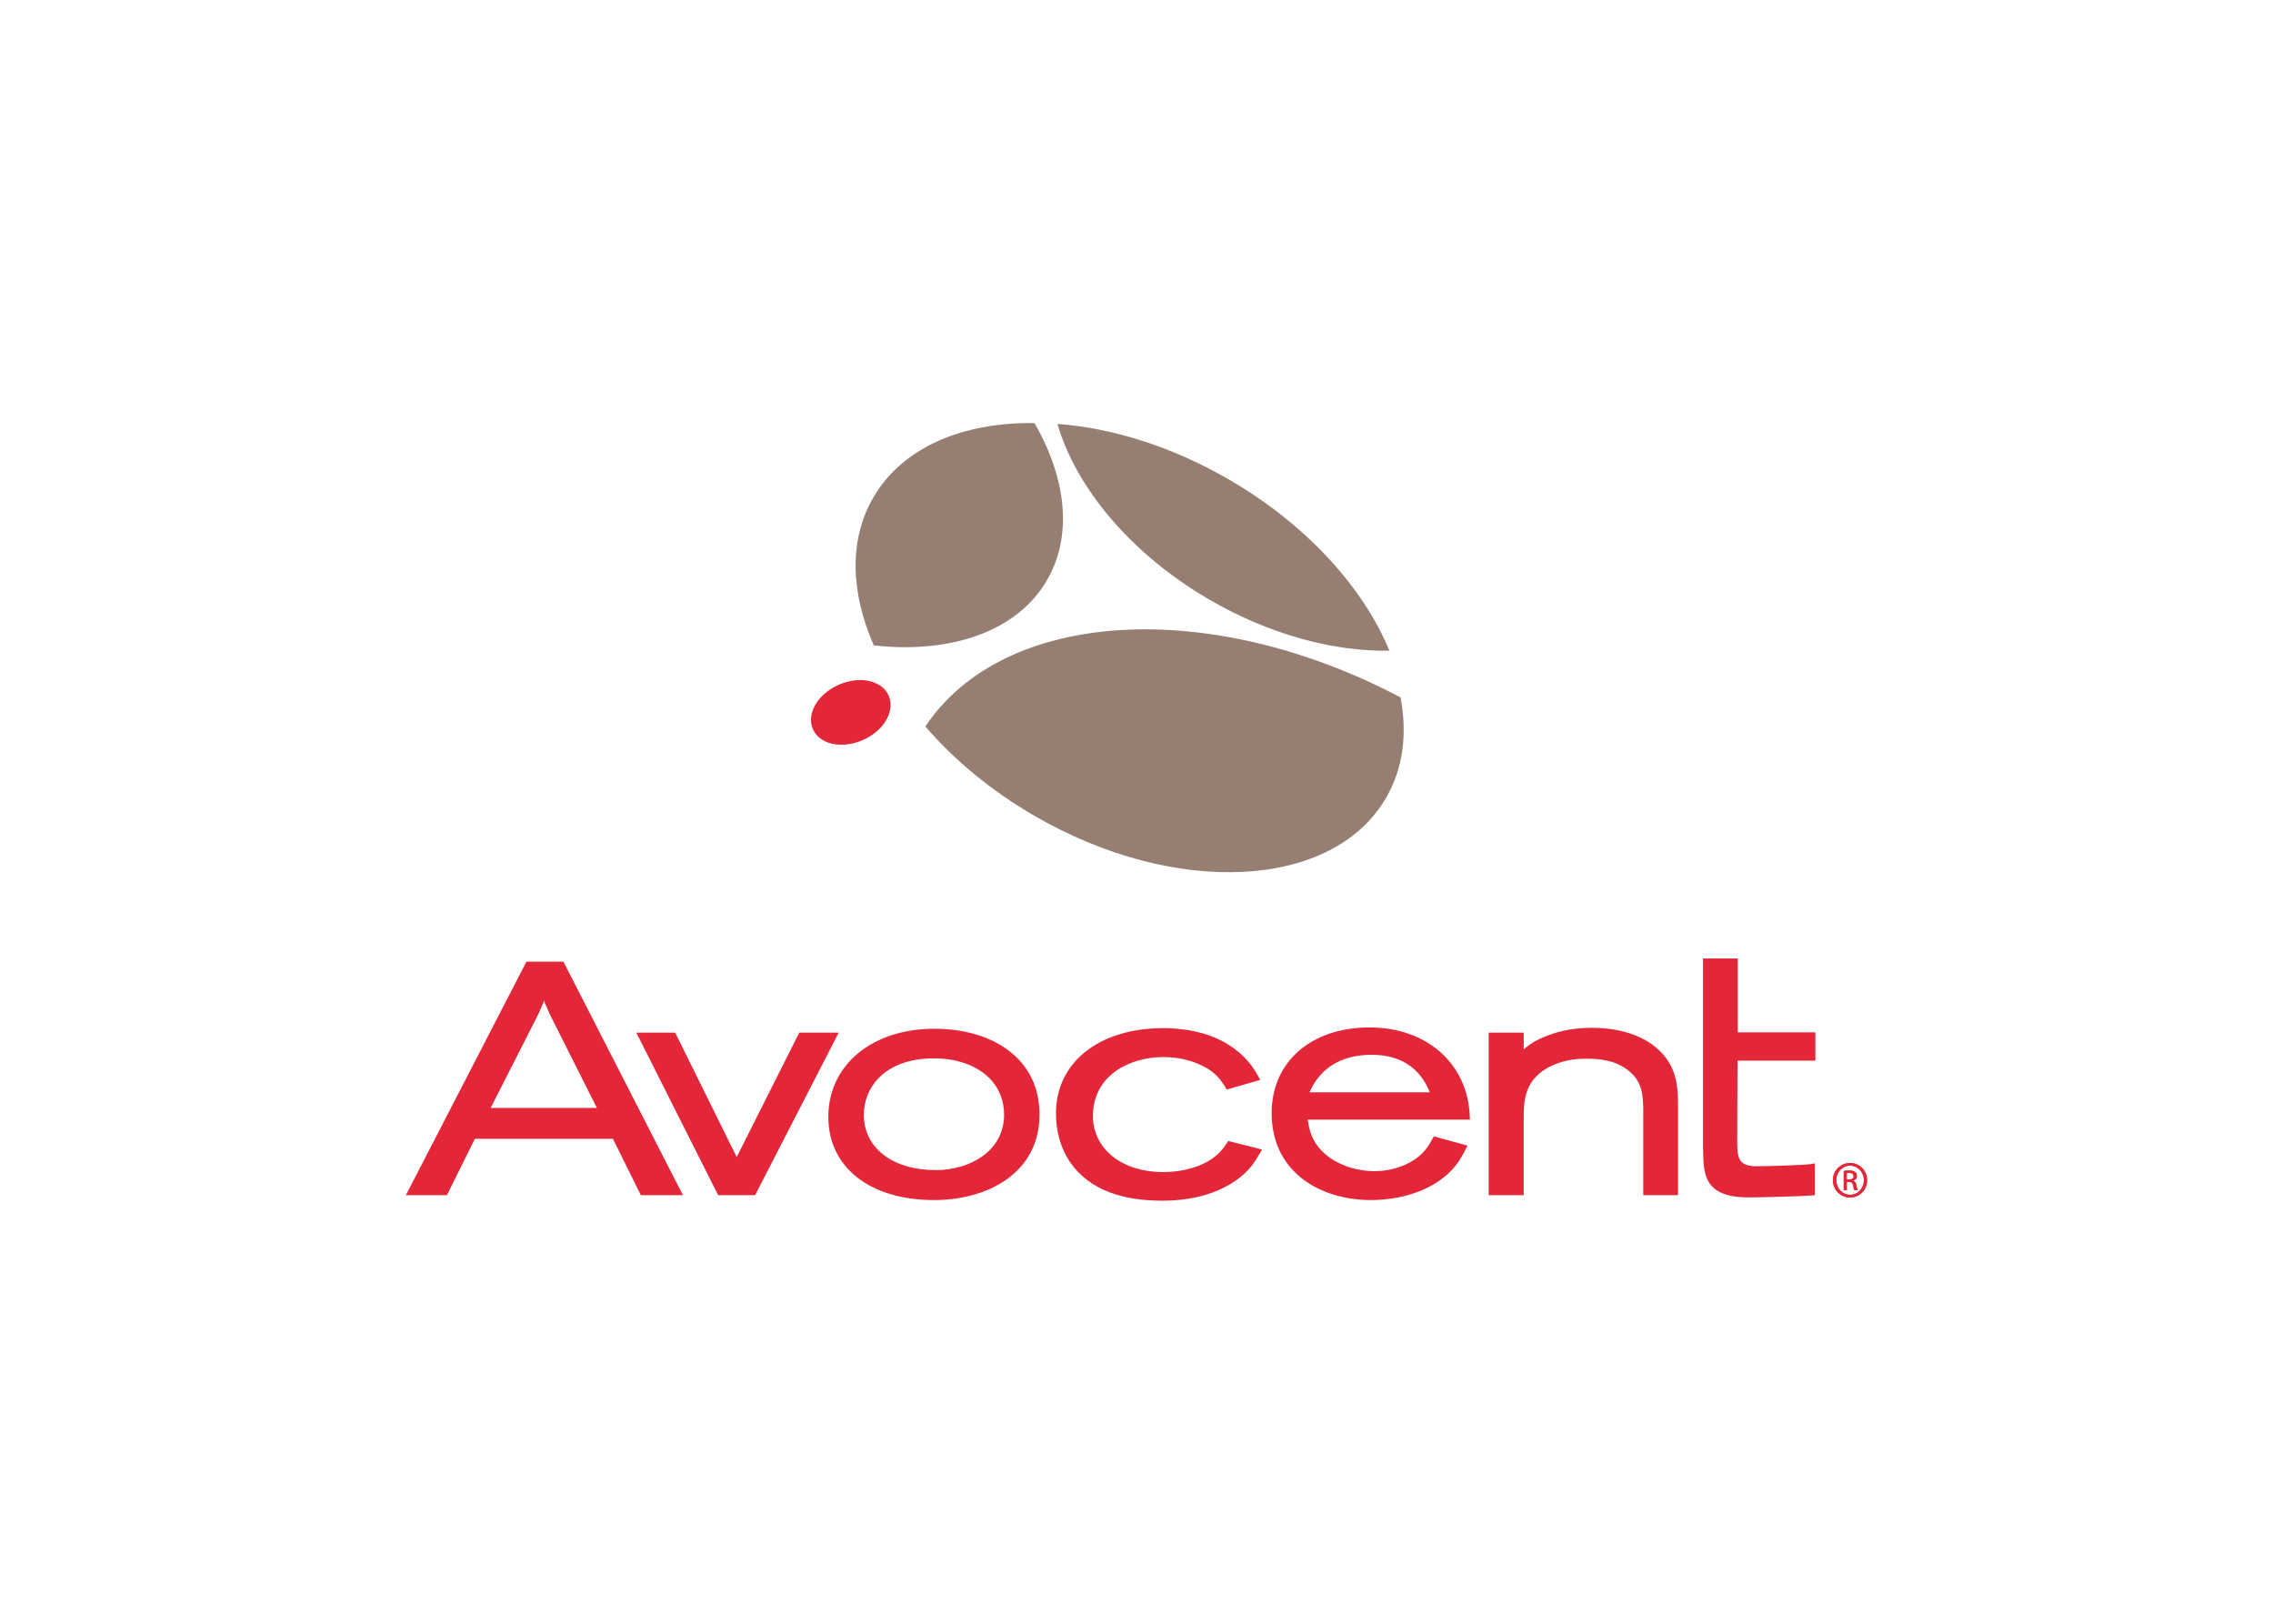
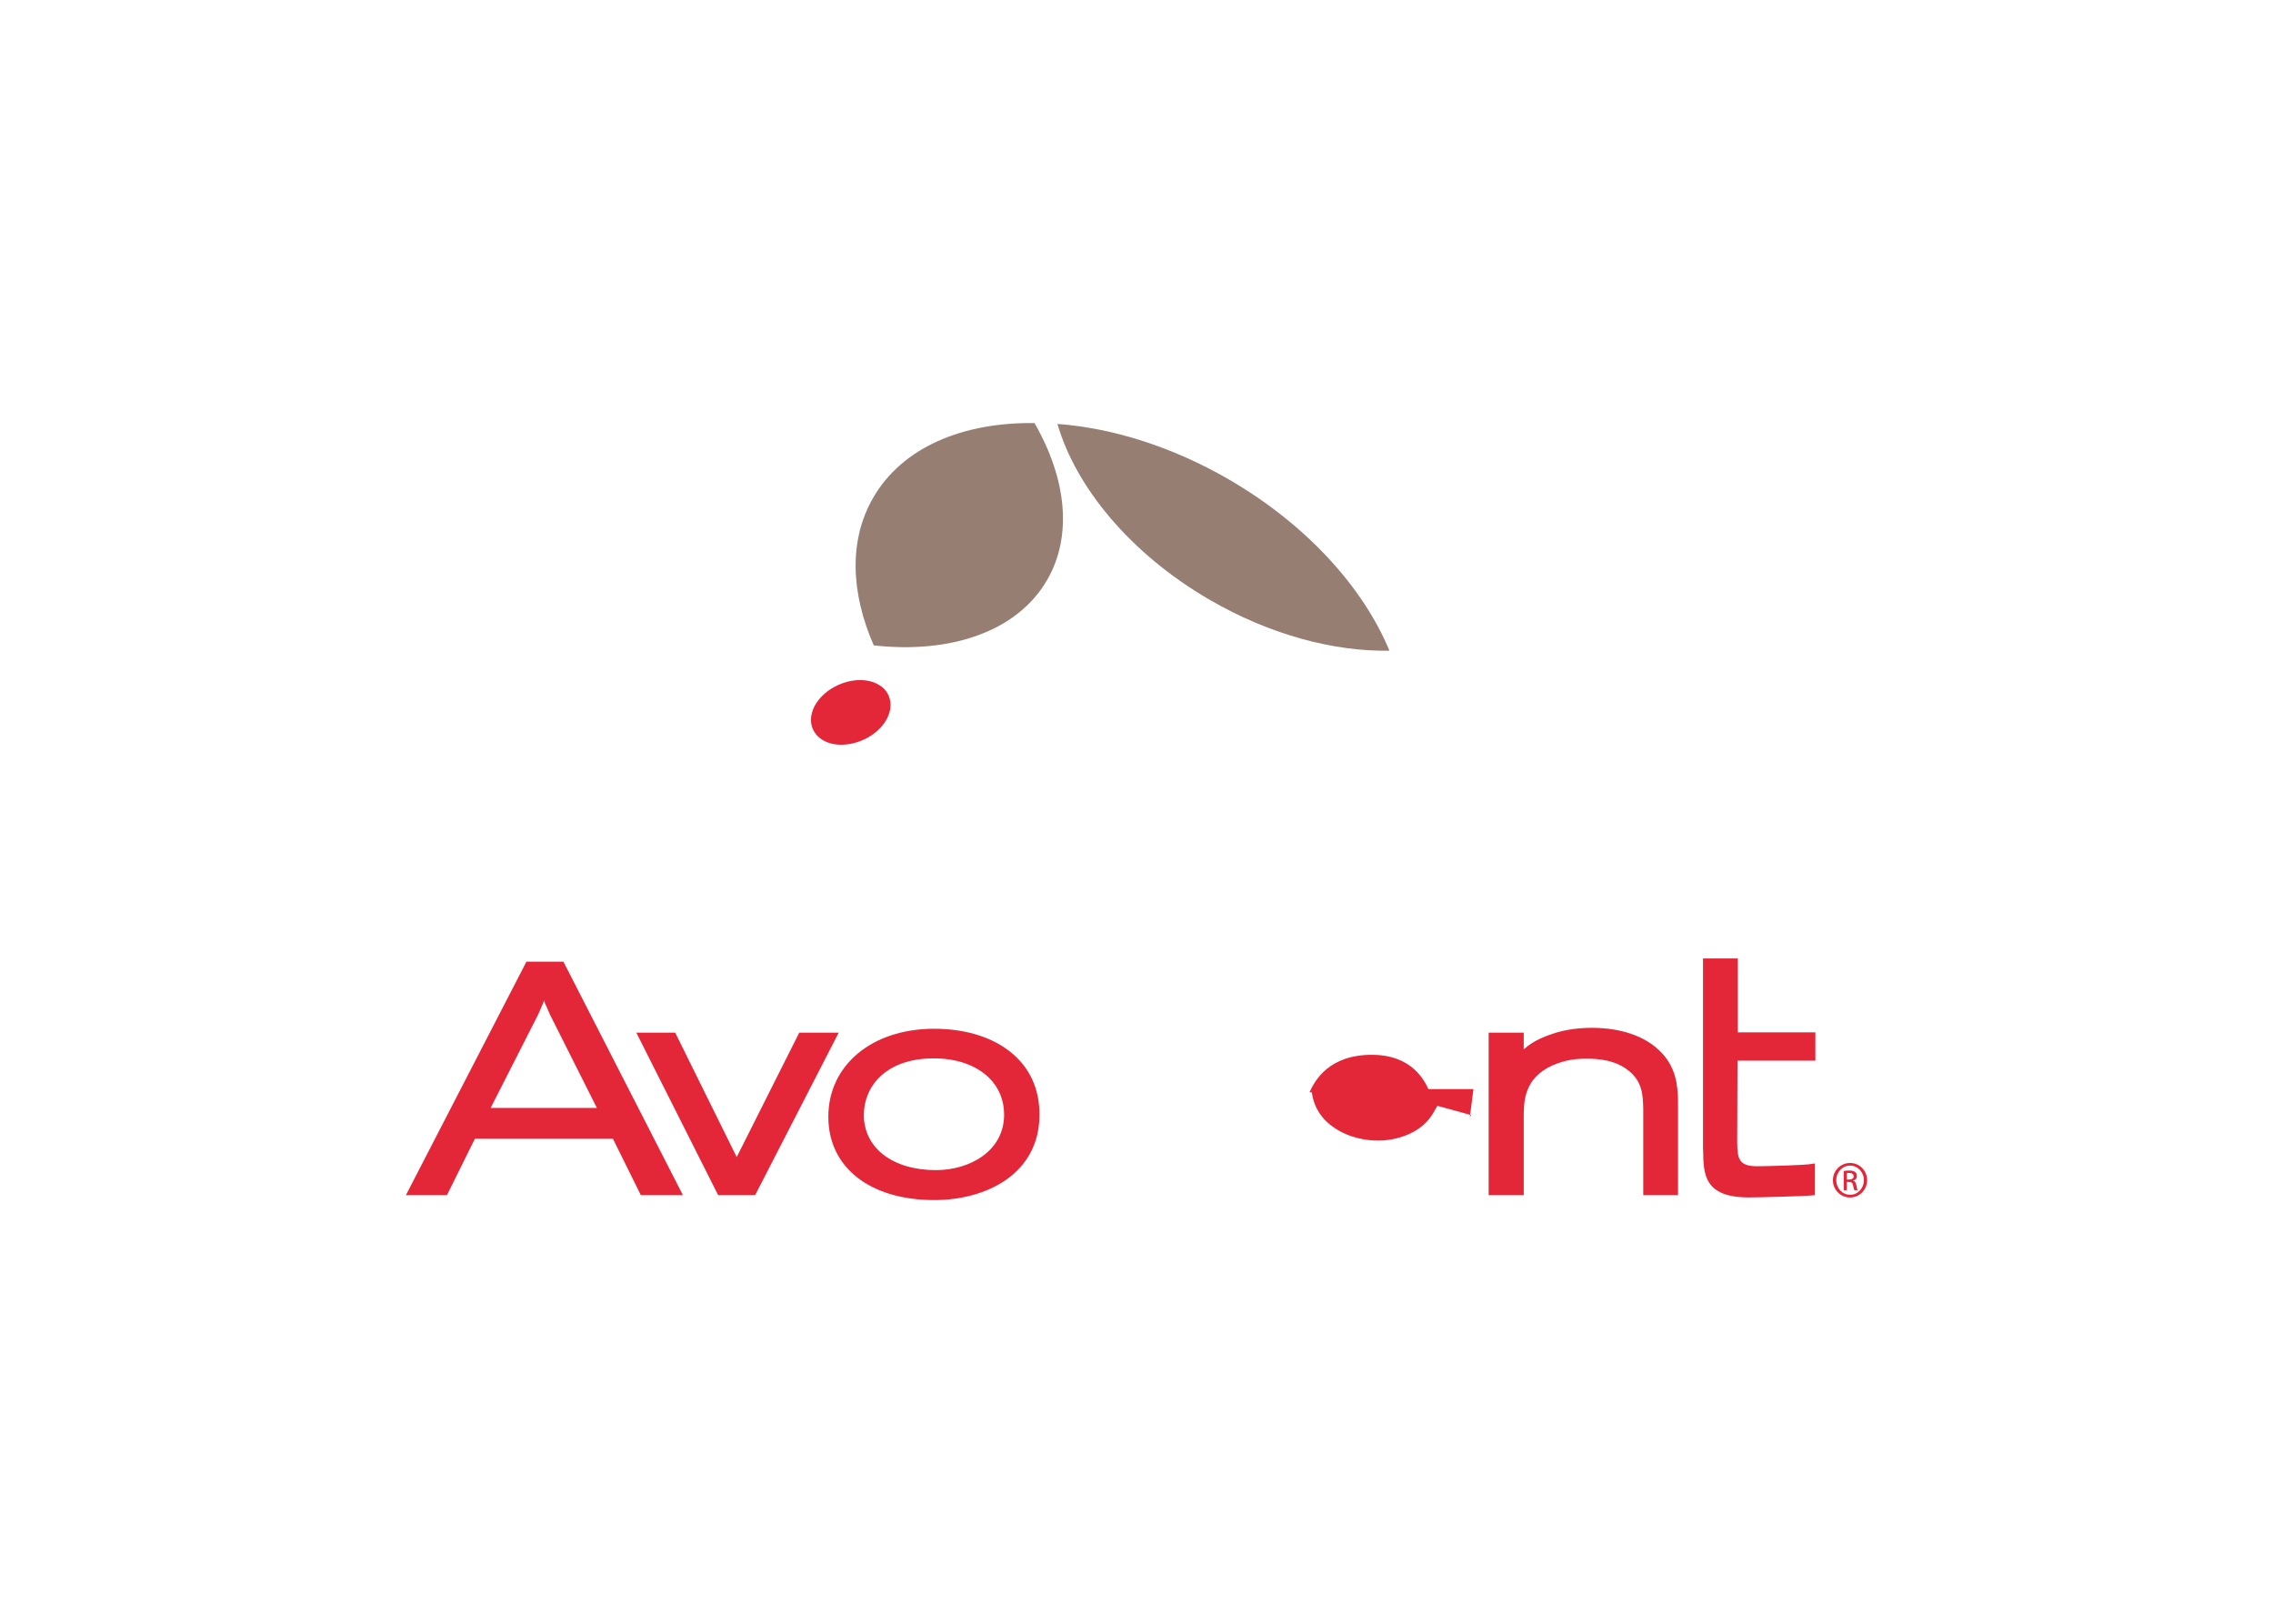
<svg xmlns="http://www.w3.org/2000/svg" clip-rule="evenodd" fill-rule="evenodd" stroke-linejoin="round" stroke-miterlimit="2" viewBox="0 0 560 400">
  <g fill-rule="nonzero">
    <g fill="#967e72">
-       <path d="m345.052 171.805c-47.052-24.807-97.74-21.818-117.072 7.165 7.056 8.179 16.128 15.765 26.82 21.972 34.776 20.171 73.584 18.198 86.688-4.406 4.248-7.299 5.256-15.842 3.564-24.731" />
      <path d="m215.164 122.555c-6.084 10.44-5.58 23.466.108 36.435 18.9 2.107 35.316-3.372 42.696-16.091 6.372-10.977 4.716-25.114-3.096-38.676-17.676-.23-32.544 5.957-39.708 18.332" />
      <path d="m342.316 160.293c-6.408-15.479-20.34-31.033-39.528-42.163-14.076-8.161-28.836-12.701-42.264-13.697 4.536 15.651 18.036 32.029 37.512 43.331 14.904 8.64 30.636 12.778 44.28 12.529" />
    </g>
    <g fill="#e32739">
      <path d="m219.196 172.093c-.504-1.839-1.908-3.257-3.96-4.004-4.32-1.59-10.368.345-13.536 4.31-1.656 2.088-2.268 4.464-1.692 6.513.54 1.839 1.944 3.257 3.96 4.004 4.32 1.571 10.404-.364 13.536-4.31 1.656-2.088 2.268-4.464 1.692-6.513" />
      <path d="m138.808 236.898h-9.108l-29.7 57.525h10.116s6.588-13.332 6.876-13.888h34.02c.288.556 6.876 13.888 6.876 13.888h10.368zm-6.048 12.643 1.008-2.337s.144-.364.288-.767c.036.23.144.575.144.575.036.038.684 1.513.684 1.513l.612 1.418c.036.019 9.54 19.022 11.556 22.987h-26.172c.72-1.456 11.52-22.642 11.52-22.642 0-.019.36-.747.36-.747" />
      <path d="m205.768 254.387h-8.856s-14.508 28.868-15.408 30.65c-.9-1.782-15.156-30.65-15.156-30.65h-9.576l20.16 40.036h9.108l20.592-40.036" />
      <path d="m229.996 253.429h-.072c-15.192.096-25.848 9.004-25.848 21.704 0 12.452 10.26 20.497 26.1 20.497 12.924 0 25.92-6.513 25.92-21.052 0-5.632-1.872-10.345-5.544-14.003-4.68-4.655-11.988-7.184-20.556-7.146zm.576 34.826c-10.62 0-17.748-5.459-17.748-13.601 0-6.819 5.184-13.773 16.812-13.926 5.832-.096 10.8 1.609 14.04 4.789 2.412 2.375 3.708 5.517 3.708 9.061 0 8.984-8.46 13.677-16.812 13.677" />
-       <path d="m302.608 281.072-.18.306c-1.152 1.724-2.16 3.065-4.572 4.559-2.88 1.763-7.092 2.797-11.232 2.797-10.224 0-17.352-5.689-17.352-13.85 0-9.942 9-14.482 17.352-14.482 5.832 0 9.684 2.069 11.052 2.95 2.484 1.59 3.492 3.333 4.212 4.483l.324.575 8.28-2.376-.324-.594c-1.008-1.8-2.844-5.153-7.524-8.084-5.544-3.543-12.42-4.08-16.02-4.08-15.84 0-26.46 8.429-26.46 20.976 0 9.31 4.896 16.455 13.5 19.578 3.672 1.321 7.812 1.954 12.744 1.954 5.4 0 13.14-.997 19.152-5.786 2.628-2.126 3.564-3.754 5.004-6.187l.36-.613-.684-.192" />
-       <path d="m362.116 275.267c-.324-13.045-10.476-22.163-24.66-22.163-14.436 0-24.156 8.467-24.156 21.071 0 14.808 12.276 21.455 24.408 21.455 3.708 0 10.764-.613 16.74-4.655 4.032-2.796 5.4-5.402 6.804-8.179l.324-.575-8.316-2.28-.252.46c-1.08 1.916-2.016 3.582-4.572 5.306-2.664 1.782-6.228 2.797-9.756 2.797-5.616 0-10.908-2.26-13.824-5.881-1.908-2.356-2.376-4.77-2.664-6.8h39.96zm-39.492-6.187c1.296-2.893 4.788-9.233 15.336-9.233 9.936 0 13.14 6.36 14.292 9.233z" />
+       <path d="m362.116 275.267l.324-.575-8.316-2.28-.252.46c-1.08 1.916-2.016 3.582-4.572 5.306-2.664 1.782-6.228 2.797-9.756 2.797-5.616 0-10.908-2.26-13.824-5.881-1.908-2.356-2.376-4.77-2.664-6.8h39.96zm-39.492-6.187c1.296-2.893 4.788-9.233 15.336-9.233 9.936 0 13.14 6.36 14.292 9.233z" />
      <path d="m392.212 253.2c-4.068 0-7.704.632-11.052 1.953-2.88 1.092-4.32 2.127-5.76 3.334v-4.1h-8.64v40.036h8.64v-19.06c0-3.889 0-9.75 7.128-12.93 3.348-1.437 6.012-1.628 8.388-1.628 2.88 0 7.092.306 10.368 2.988 3.42 2.72 3.492 6.168 3.564 9.482v21.148h8.568v-21.608c0-3.965 0-8.467-3.24-12.547-3.636-4.559-10.044-7.068-17.964-7.068" />
      <path d="m447.256 261.283v-6.972h-19.116v-18.199h-8.568v47.086l.036.249c.072 5.67.144 11.532 11.196 11.532 2.556 0 13.32-.268 15.876-.517l.468-.058v-7.815l-.612.115c-1.944.364-11.52.593-13.716.593-4.716 0-4.752-2.26-4.824-5.995v-.269s.072-16.685.072-19.75z" />
-       <path d="m455.824 286.493c2.304 0 4.176 1.877 4.176 4.233 0 2.395-1.872 4.272-4.212 4.272-2.304 0-4.212-1.877-4.212-4.272 0-2.356 1.908-4.233 4.212-4.233zm-.036.651c-1.872 0-3.384 1.609-3.384 3.582 0 2.012 1.512 3.602 3.42 3.602 1.872.019 3.384-1.59 3.384-3.582 0-1.993-1.512-3.602-3.384-3.602zm-.792 6.053h-.756v-4.731c.396-.058.792-.115 1.368-.115.684 0 1.152.153 1.44.364s.432.517.432.977c0 .632-.396.996-.9 1.149v.039c.396.076.684.459.792 1.149.108.728.216 1.015.288 1.168h-.792c-.108-.153-.216-.574-.324-1.206-.108-.594-.396-.824-1.008-.824h-.54zm0-2.624h.54c.648 0 1.152-.23 1.152-.804 0-.422-.288-.824-1.152-.824-.216 0-.396.019-.54.038" />
      <path d="m455.824 286.493c2.304 0 4.176 1.877 4.176 4.233 0 2.395-1.872 4.272-4.212 4.272-2.304 0-4.212-1.877-4.212-4.272 0-2.356 1.908-4.233 4.212-4.233zm-.036.651c-1.872 0-3.384 1.609-3.384 3.582 0 2.012 1.512 3.602 3.42 3.602 1.872.019 3.384-1.59 3.384-3.582 0-1.993-1.512-3.602-3.384-3.602zm-.792 6.053h-.756v-4.731c.396-.058.792-.115 1.368-.115.684 0 1.152.153 1.44.364s.432.517.432.977c0 .632-.396.996-.9 1.149v.039c.396.076.684.459.792 1.149.108.728.216 1.015.288 1.168h-.792c-.108-.153-.216-.574-.324-1.206-.108-.594-.396-.824-1.008-.824h-.54zm0-2.624h.54c.648 0 1.152-.23 1.152-.804 0-.422-.288-.824-1.152-.824-.216 0-.396.019-.54.038" />
    </g>
  </g>
</svg>